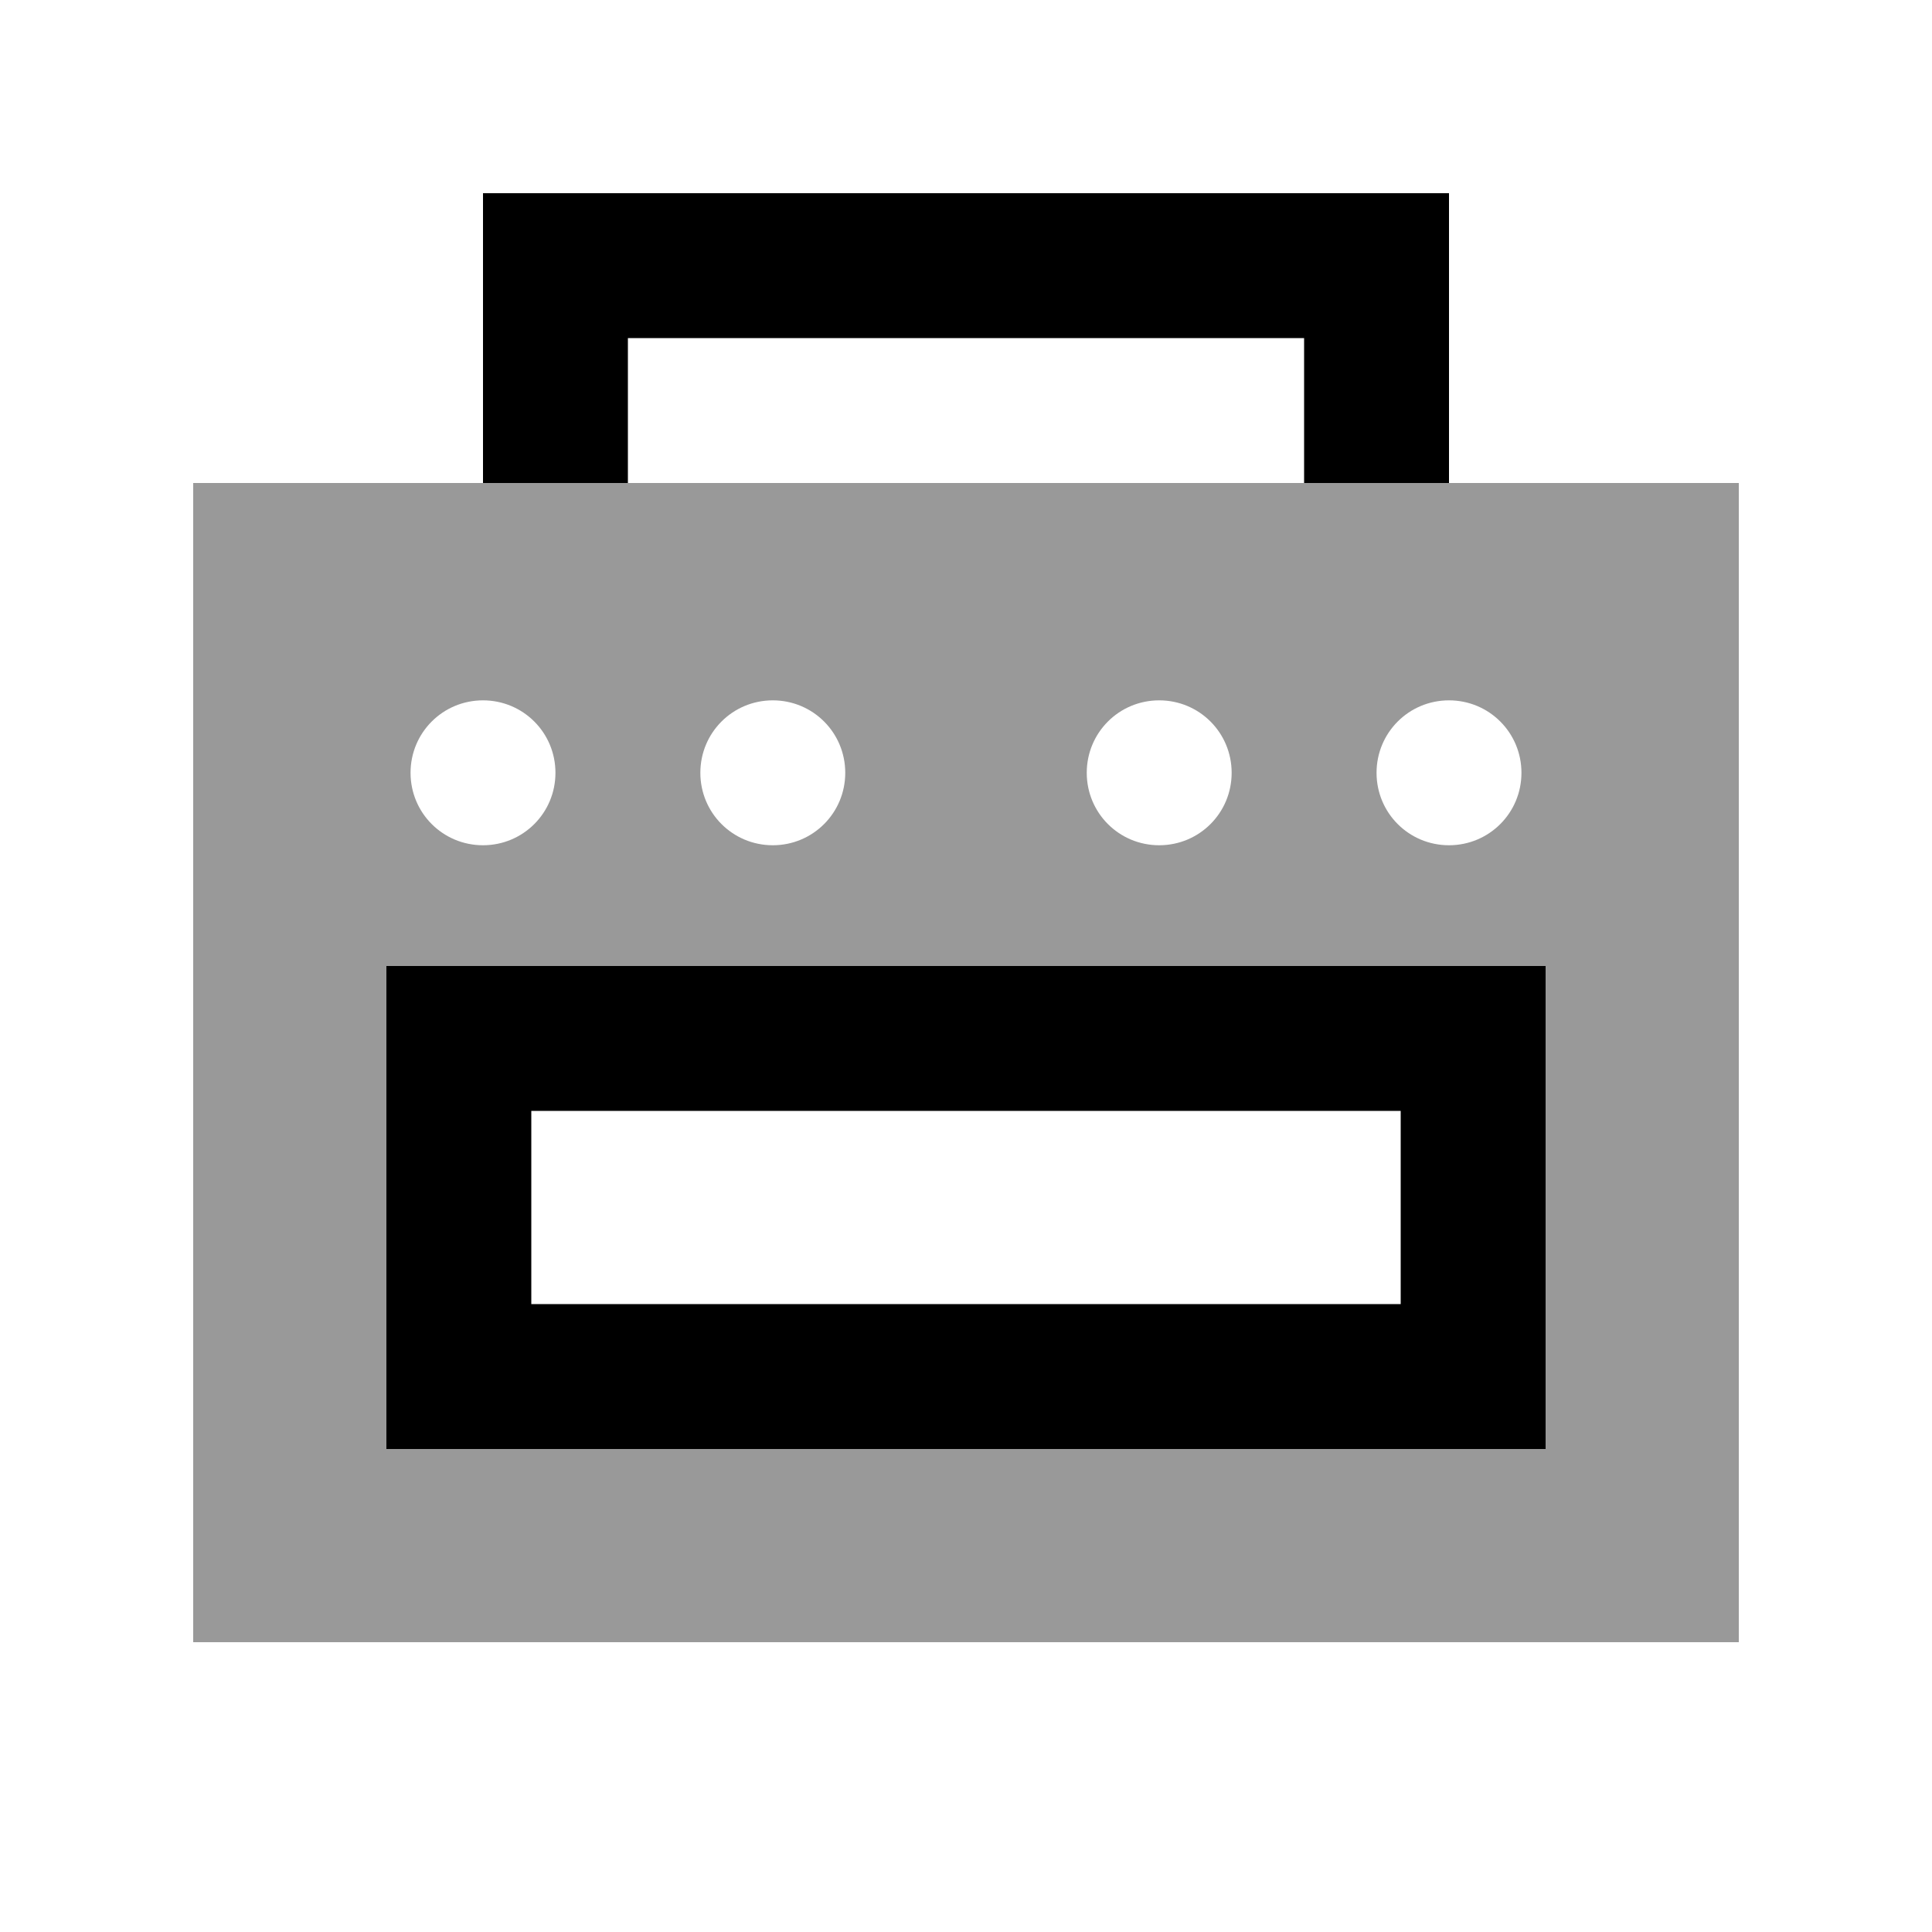
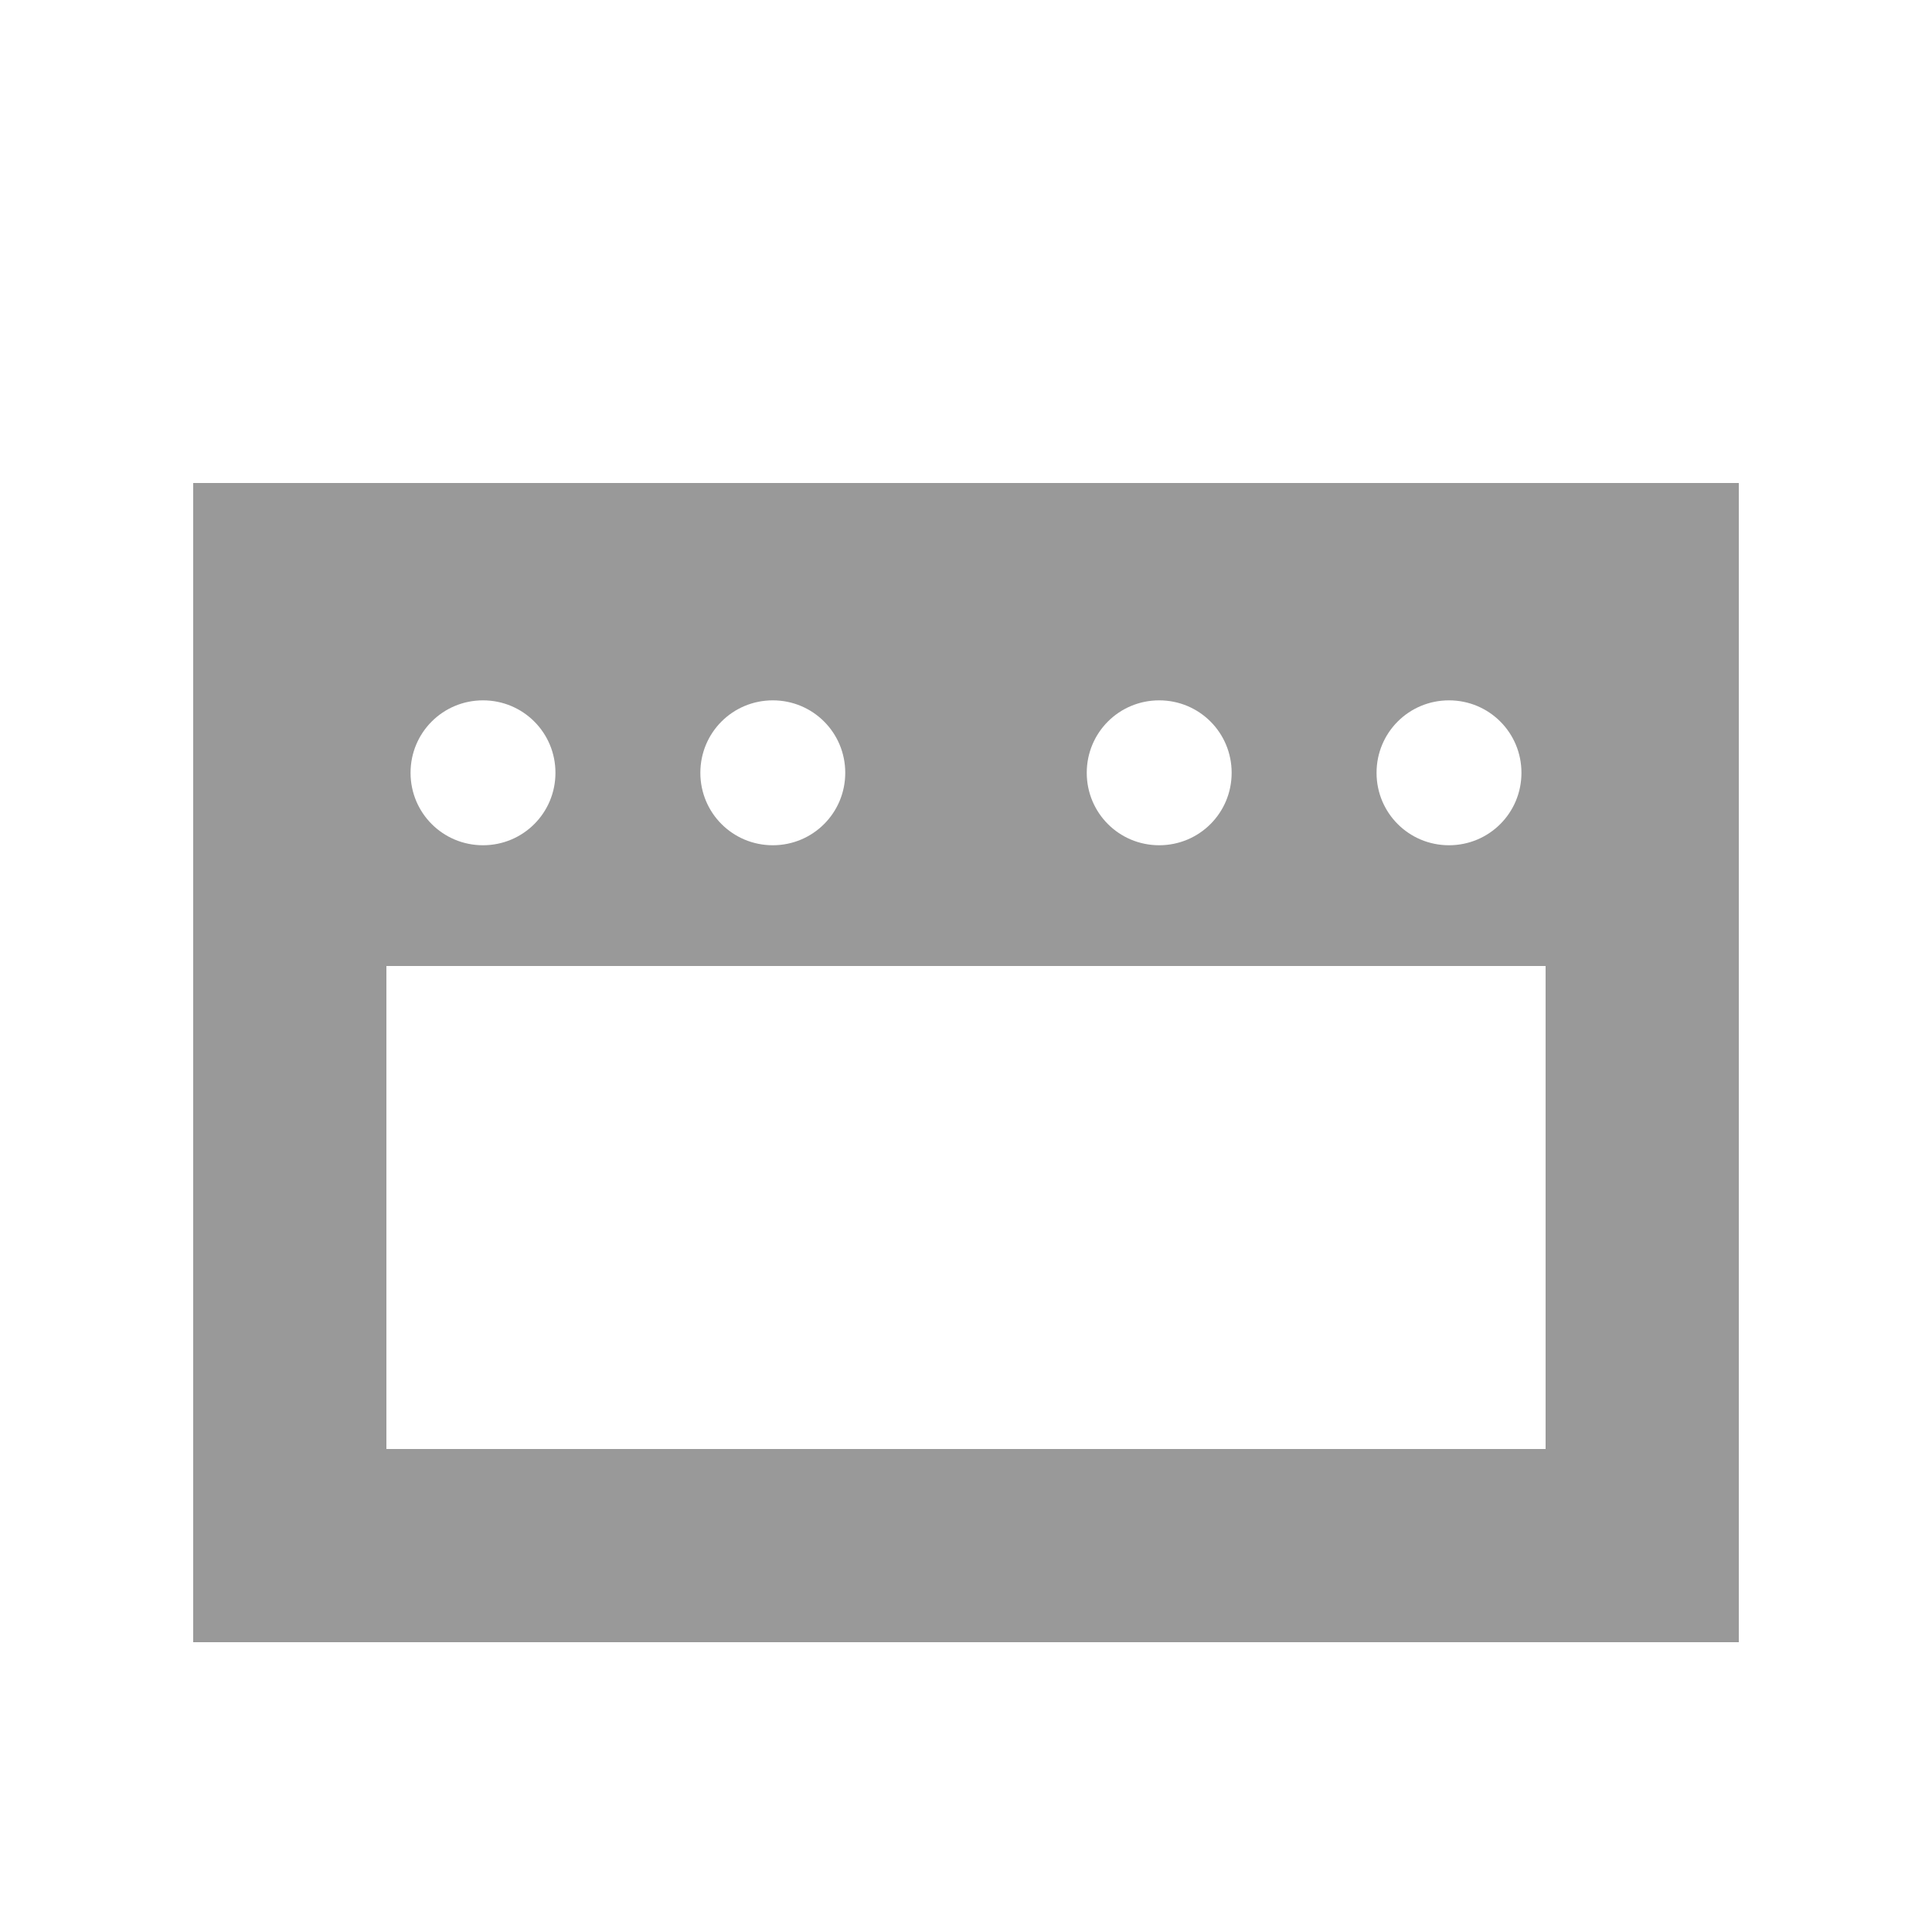
<svg xmlns="http://www.w3.org/2000/svg" viewBox="0 0 640 640">
  <path opacity=".4" fill="currentColor" d="M64 160L576 160L576 544L64 544L64 160zM128 320L128 480L512 480L512 320L128 320zM136 256C136 269.3 146.7 280 160 280C173.3 280 184 269.3 184 256C184 242.7 173.3 232 160 232C146.7 232 136 242.7 136 256zM232 256C232 269.3 242.7 280 256 280C269.3 280 280 269.3 280 256C280 242.7 269.3 232 256 232C242.7 232 232 242.7 232 256zM360 256C360 269.3 370.7 280 384 280C397.3 280 408 269.3 408 256C408 242.7 397.3 232 384 232C370.7 232 360 242.7 360 256zM456 256C456 269.3 466.7 280 480 280C493.3 280 504 269.3 504 256C504 242.7 493.3 232 480 232C466.7 232 456 242.7 456 256z" />
-   <path fill="currentColor" d="M160 64L480 64L480 160L432 160L432 112L208 112L208 160L160 160L160 64zM176 368L176 432L464 432L464 368L176 368zM128 320L512 320L512 480L128 480L128 320z" />
</svg>